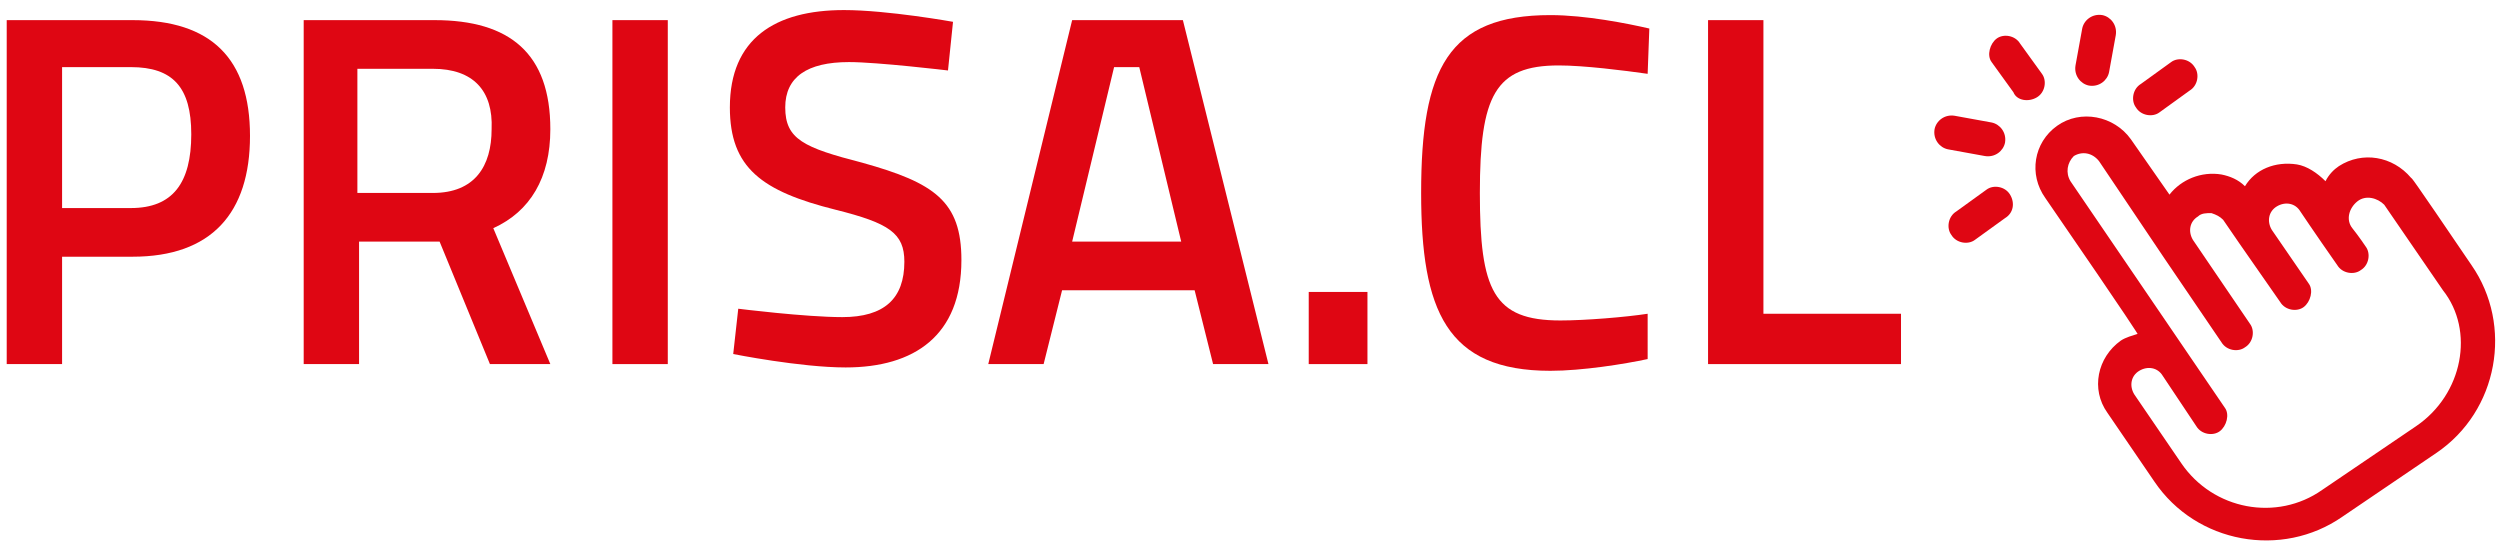
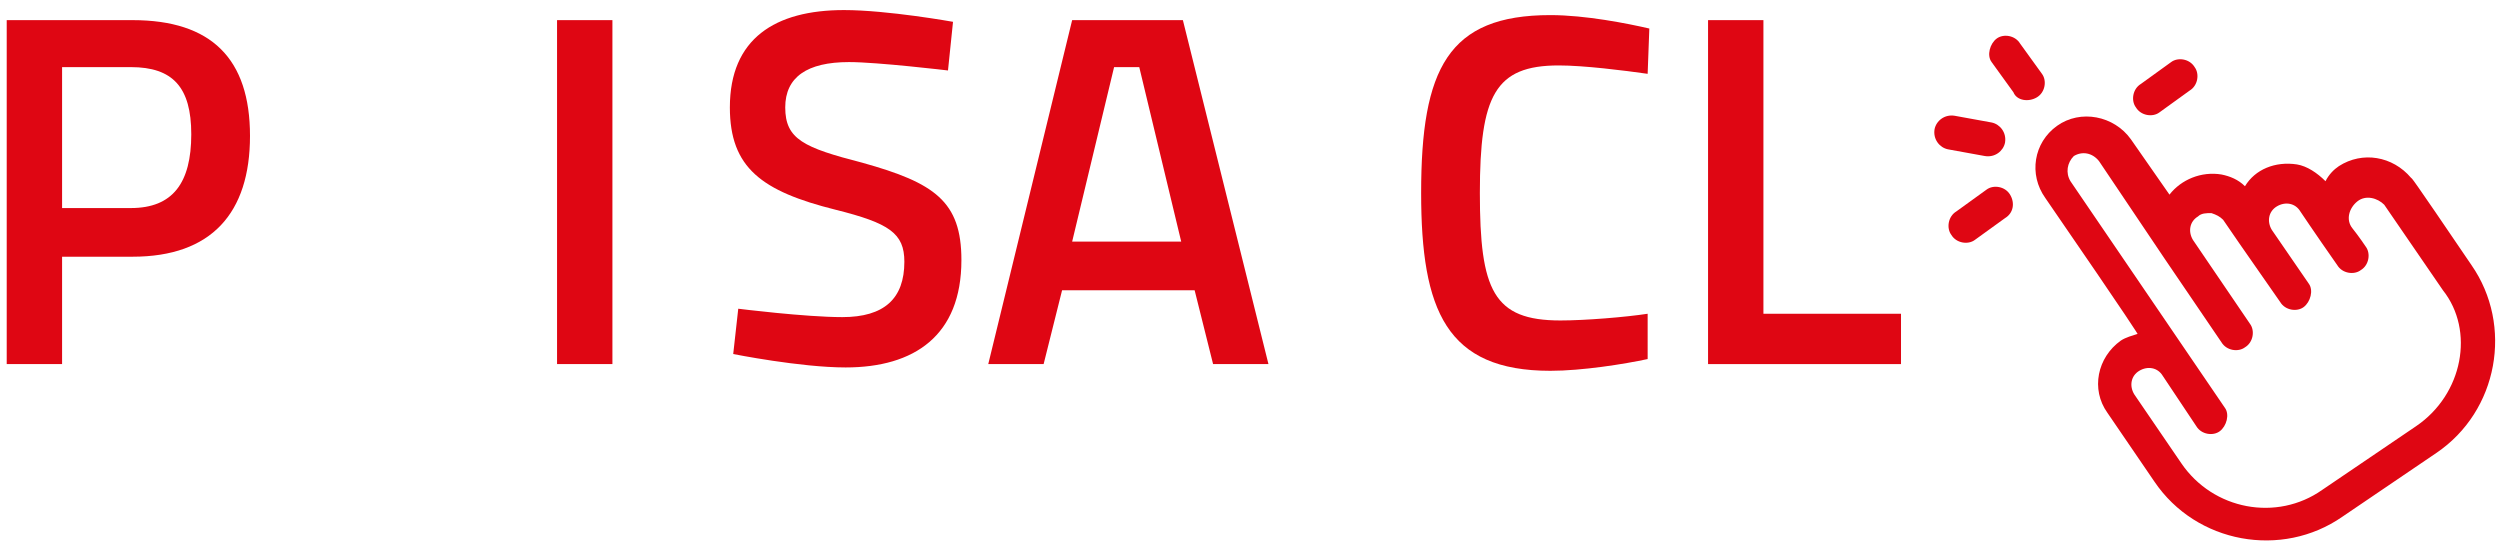
<svg xmlns="http://www.w3.org/2000/svg" version="1.1" id="Capa_1" x="0px" y="0px" viewBox="0 0 149 33" style="enable-background:new 0 0 149 33;" xml:space="preserve">
  <style type="text/css">
	.st0{fill:#DF0613;}
</style>
  <path class="st0" d="M3.7,15.3v6.4H0.4V1.2h7.5c4.7,0,7,2.3,7,6.9c0,4.6-2.3,7.2-7,7.2L3.7,15.3L3.7,15.3z M7.8,12.4  c2.5,0,3.6-1.5,3.6-4.4c0-2.8-1.1-4-3.6-4H3.7v8.4H7.8L7.8,12.4z" />
-   <path class="st0" d="M21.4,14.4v7.3h-3.3V1.2h7.8c4.5,0,6.9,2,6.9,6.5c0,2.9-1.2,4.9-3.4,5.9l3.4,8.1h-3.6l-3-7.3H21.4L21.4,14.4z   M25.8,4.1h-4.5v7.4h4.5c2.5,0,3.5-1.6,3.5-3.8C29.4,5.4,28.2,4.1,25.8,4.1L25.8,4.1z" />
-   <path class="st0" d="M36.5,1.2h3.3v20.5h-3.3V1.2z" />
+   <path class="st0" d="M36.5,1.2v20.5h-3.3V1.2z" />
  <path class="st0" d="M56.5,4.2c0,0-4.2-0.5-5.9-0.5c-2.5,0-3.8,0.9-3.8,2.7c0,1.9,1.1,2.4,4.6,3.3c4.3,1.2,5.9,2.3,5.9,5.8  c0,4.5-2.8,6.4-6.9,6.4c-2.7,0-6.7-0.8-6.7-0.8l0.3-2.7c0,0,4,0.5,6.2,0.5c2.5,0,3.7-1.1,3.7-3.3c0-1.7-0.9-2.3-4.1-3.1  c-4.4-1.1-6.3-2.5-6.3-6.1c0-4.1,2.7-5.8,6.8-5.8c2.6,0,6.5,0.7,6.5,0.7L56.5,4.2L56.5,4.2z" />
  <path class="st0" d="M63.9,1.2h6.6l5.1,20.5h-3.3l-1.1-4.4h-7.9l-1.1,4.4h-3.3L63.9,1.2z M63.9,14.4h6.5L67.9,4h-1.5L63.9,14.4z" />
-   <path class="st0" d="M78,17.4h3.5v4.3H78V17.4z" />
  <path class="st0" d="M98.2,21.4c-1.4,0.3-3.9,0.7-5.8,0.7c-6.2,0-7.7-3.6-7.7-10.6c0-7.4,1.6-10.6,7.7-10.6c2.1,0,4.6,0.5,5.9,0.8  l-0.1,2.7c-1.4-0.2-3.8-0.5-5.3-0.5c-3.8,0-4.7,1.8-4.7,7.6c0,5.8,0.8,7.6,4.8,7.6c1.5,0,3.9-0.2,5.2-0.4L98.2,21.4L98.2,21.4z" />
  <path class="st0" d="M101.8,21.7V1.2h3.3v17.5h8.2v3H101.8z" />
  <path class="st0" d="M121.4,5.8c0.5-0.3,0.6-1,0.3-1.4l-1.3-1.8c-0.3-0.5-1-0.6-1.4-0.3s-0.6,1-0.3,1.4l1.3,1.8  C120.2,6,120.9,6.1,121.4,5.8L121.4,5.8z" />
  <path class="st0" d="M119.8,11.6c-0.3-0.5-1-0.6-1.4-0.3l-1.8,1.3c-0.5,0.3-0.6,1-0.3,1.4c0.3,0.5,1,0.6,1.4,0.3l1.8-1.3  C120,12.7,120.1,12.1,119.8,11.6z" />
  <path class="st0" d="M127.3,6.4c0.3,0.5,1,0.6,1.4,0.3l1.8-1.3c0.5-0.3,0.6-1,0.3-1.4c-0.3-0.5-1-0.6-1.4-0.3L127.6,5  C127.1,5.3,127,6,127.3,6.4L127.3,6.4z" />
  <path class="st0" d="M118.3,9.3c0.6,0.1,1.1-0.3,1.2-0.8c0.1-0.6-0.3-1.1-0.8-1.2l-2.2-0.4c-0.6-0.1-1.1,0.3-1.2,0.8  c-0.1,0.6,0.3,1.1,0.8,1.2L118.3,9.3z" />
-   <path class="st0" d="M125.7,4.3l0.4-2.2c0.1-0.6-0.3-1.1-0.8-1.2c-0.6-0.1-1.1,0.3-1.2,0.8l-0.4,2.2c-0.1,0.6,0.3,1.1,0.8,1.2  C125.1,5.2,125.6,4.8,125.7,4.3L125.7,4.3z" />
  <path class="st0" d="M143.7,10.6c-1.1-1.3-2.9-1.6-4.3-0.7c-0.3,0.2-0.6,0.5-0.8,0.9c-0.5-0.5-1.1-0.9-1.7-1  c-1.3-0.2-2.5,0.3-3.1,1.3c-0.4-0.4-0.9-0.6-1.4-0.7c-1.2-0.2-2.4,0.3-3.1,1.2l-2.3-3.3c-1-1.4-3-1.8-4.4-0.8  c-1.4,1-1.7,2.9-0.7,4.3c5.3,7.7,5.5,8.1,5.5,8.1c-0.3,0.1-0.7,0.2-1,0.4c-1.4,1-1.8,2.9-0.8,4.3l2.8,4.1c2.5,3.7,7.6,4.6,11.2,2.1  l5.6-3.8c3.7-2.5,4.6-7.6,2.1-11.2C143.5,10.2,143.8,10.7,143.7,10.6L143.7,10.6z M144,25.4l-5.6,3.8c-2.7,1.9-6.5,1.2-8.4-1.6  l-2.8-4.1c-0.3-0.5-0.2-1.1,0.3-1.4s1.1-0.2,1.4,0.3l2,3c0.3,0.5,1,0.6,1.4,0.3s0.6-1,0.3-1.4c-0.2-0.3-7.7-11.3-9.2-13.5  c-0.3-0.5-0.2-1.1,0.2-1.5c0.5-0.3,1.1-0.2,1.5,0.3l3.9,5.8l3.4,5c0.3,0.5,1,0.6,1.4,0.3c0.5-0.3,0.6-1,0.3-1.4l-3.4-5  c-0.3-0.5-0.2-1.1,0.3-1.4c0.2-0.2,0.5-0.2,0.8-0.2c0.3,0.1,0.5,0.2,0.7,0.4c0.2,0.3,1.3,1.9,3.4,4.9c0.3,0.5,1,0.6,1.4,0.3  s0.6-1,0.3-1.4c0,0-2.2-3.2-2.2-3.2c-0.3-0.5-0.2-1.1,0.3-1.4c0.5-0.3,1.1-0.2,1.4,0.3c0,0,0.8,1.2,2.2,3.2c0.3,0.5,1,0.6,1.4,0.3  c0.5-0.3,0.6-1,0.3-1.4c0,0-0.4-0.6-0.8-1.1s-0.2-1.2,0.3-1.6s1.2-0.2,1.6,0.2l3.5,5.1C147.5,19.7,146.8,23.5,144,25.4L144,25.4z" />
</svg>